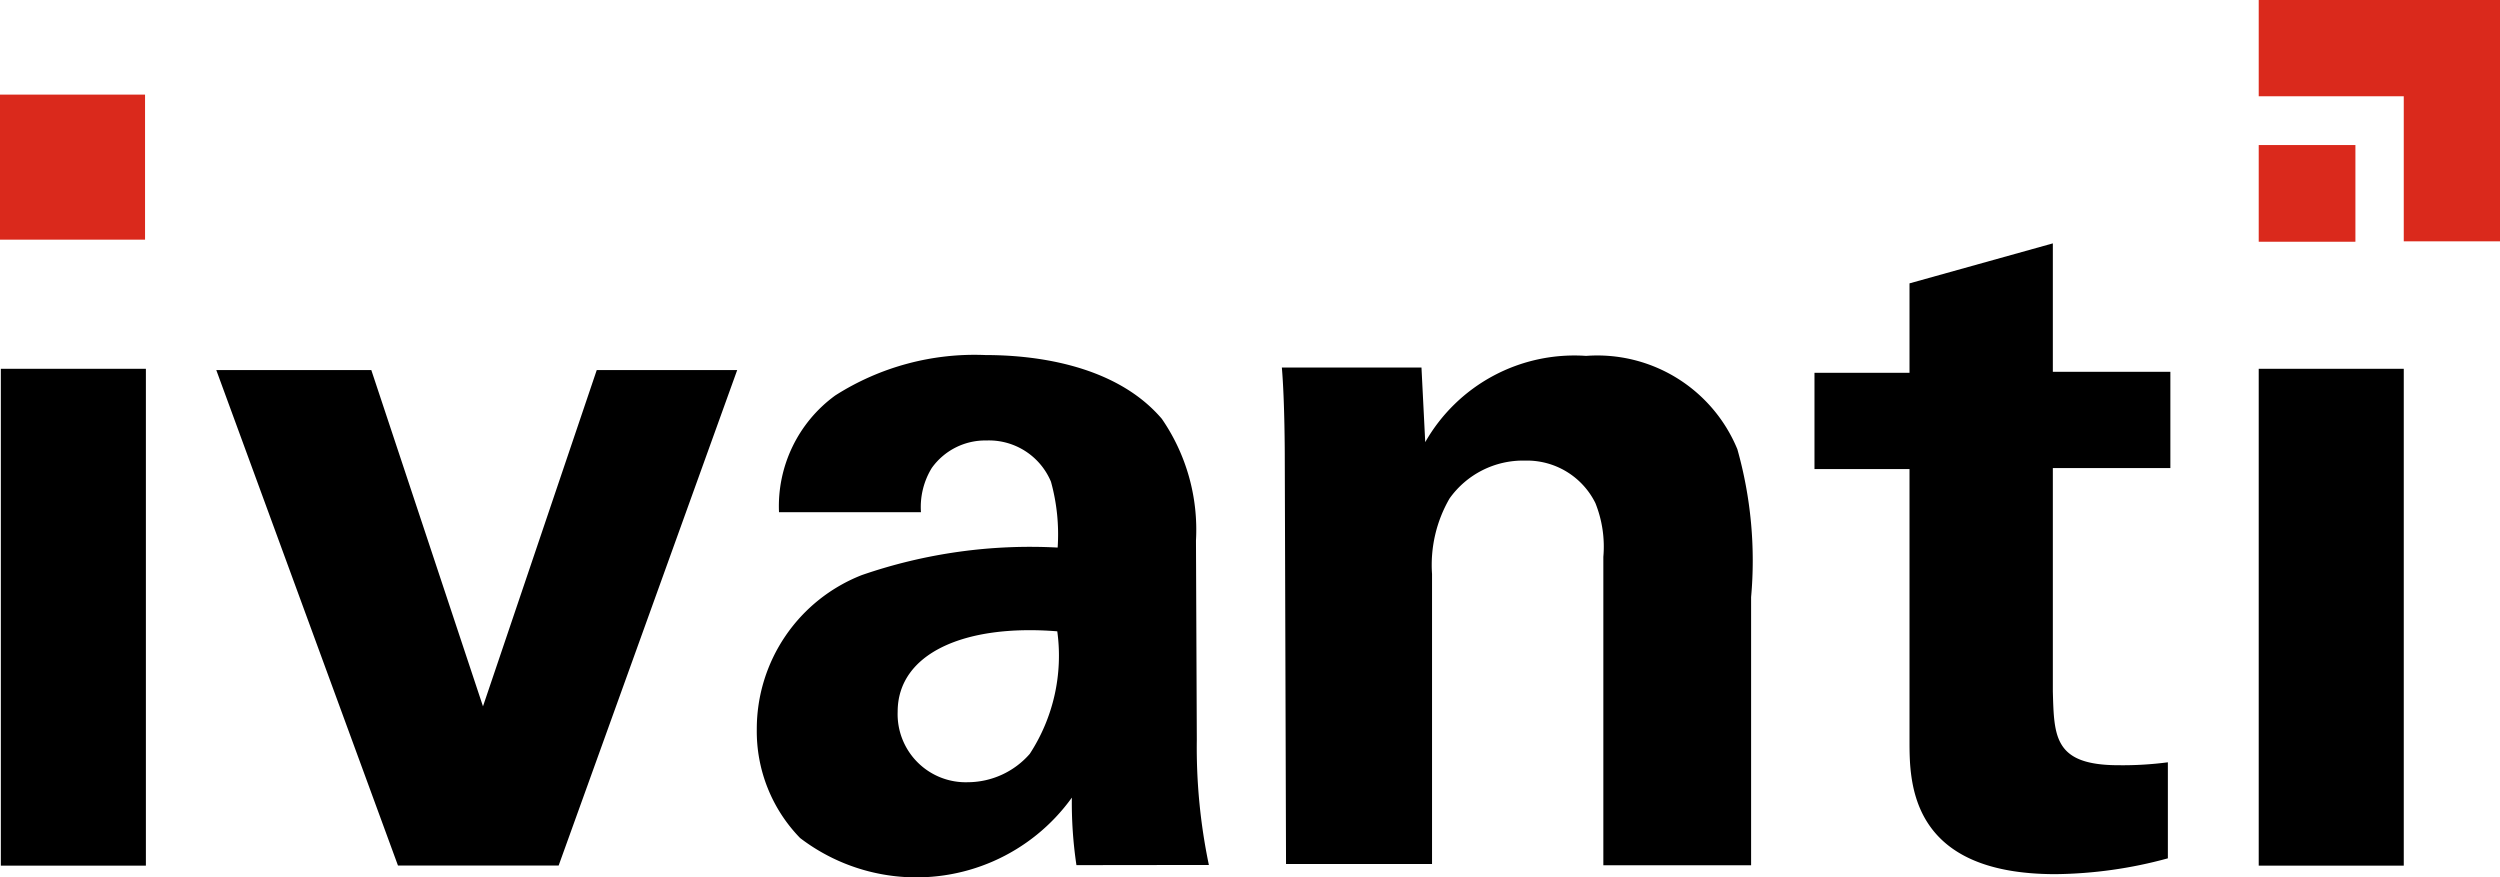
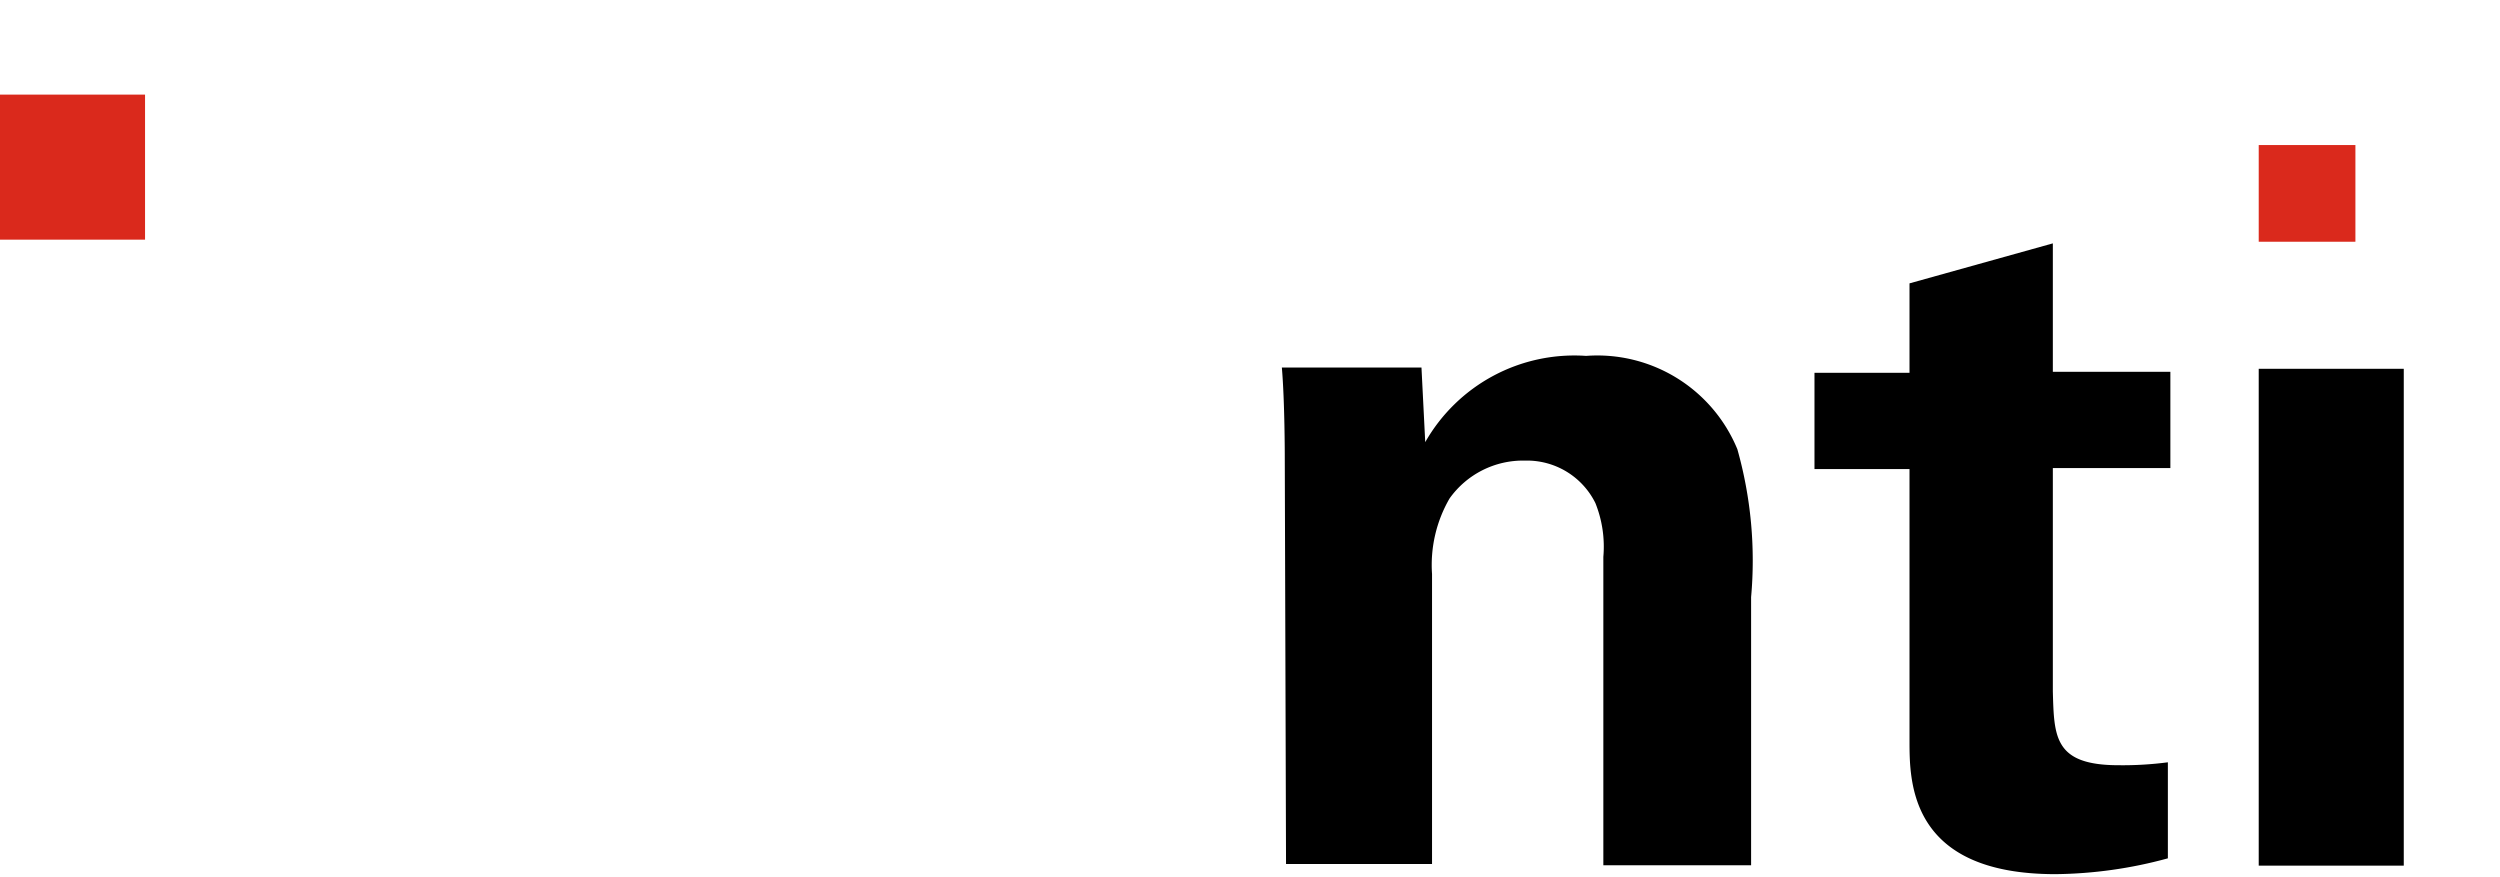
<svg xmlns="http://www.w3.org/2000/svg" width="59.878" height="21.011" viewBox="0 0 59.878 21.011">
  <defs>
    <style>.a{fill:#da291c;}</style>
  </defs>
  <g transform="translate(0.02 5.829)">
    <g transform="translate(5.16 2.675)">
      <g transform="translate(0 0.359)">
-         <path d="M76.513,305.8l2.675,8.055,2.725-8.055h3.364L81,317.668H77.152L72.8,305.8Z" transform="translate(-72.8 -305.8)" />
-       </g>
+         </g>
      <g transform="translate(12.946)">
-         <path d="M210.156,314.417a10.127,10.127,0,0,1-.11-1.617,4.585,4.585,0,0,1-6.508.968,3.665,3.665,0,0,1-1.038-2.605,3.959,3.959,0,0,1,2.515-3.693,12.342,12.342,0,0,1,4.691-.659,4.722,4.722,0,0,0-.16-1.577,1.61,1.61,0,0,0-1.547-.988,1.573,1.573,0,0,0-1.308.659,1.787,1.787,0,0,0-.259,1.058h-3.4a3.281,3.281,0,0,1,1.347-2.795,6.205,6.205,0,0,1,3.6-.968c.988,0,3.054.16,4.222,1.527a4.68,4.68,0,0,1,.818,2.915l.02,4.771a13.754,13.754,0,0,0,.289,3Zm-4.282-3.673a1.631,1.631,0,0,0,1.687,1.687,1.977,1.977,0,0,0,1.477-.679,4.3,4.3,0,0,0,.659-2.935C207.471,308.638,205.874,309.347,205.874,310.744Z" transform="translate(-202.5 -302.2)" />
-       </g>
+         </g>
      <g transform="translate(25.522 0.02)">
        <path d="M328.57,304.845c0-.05,0-1.347-.07-2.166h3.344l.09,1.787a4.109,4.109,0,0,1,3.853-2.066,3.627,3.627,0,0,1,3.623,2.236,9.815,9.815,0,0,1,.329,3.543V314.6H336.2v-7.386a2.805,2.805,0,0,0-.19-1.288,1.828,1.828,0,0,0-1.687-1.018,2.159,2.159,0,0,0-1.807.908,3.177,3.177,0,0,0-.419,1.807v6.947H328.6l-.03-9.722Z" transform="translate(-328.5 -302.4)" />
      </g>
    </g>
    <g transform="translate(43.439)">
      <path d="M458.576,276.358V278.5H456.3v2.306h2.276v6.508c0,.988,0,3.194,3.493,3.194a10.556,10.556,0,0,0,2.695-.379v-2.3a8.312,8.312,0,0,1-1.178.07c-1.547,0-1.547-.679-1.577-1.767v-5.35h2.815v-2.306h-2.815V275.4Z" transform="translate(-456.3 -275.4)" />
    </g>
    <g transform="translate(0 3.004)">
-       <path d="M21.1,305.5h3.474v11.9H21.1Z" transform="translate(-21.1 -305.5)" />
-     </g>
+       </g>
    <g transform="translate(54.079 3.004)">
      <path d="M562.9,305.5h3.474v11.9H562.9Z" transform="translate(-562.9 -305.5)" />
    </g>
  </g>
  <g transform="translate(54.099 0)">
-     <path class="a" d="M566.374,219.306v3.474h2.306V217H562.9v2.306Z" transform="translate(-562.9 -217)" />
    <rect class="a" width="2.316" height="2.316" transform="translate(0 3.474)" />
  </g>
  <rect class="a" width="3.474" height="3.474" transform="translate(0 2.266)" />
</svg>